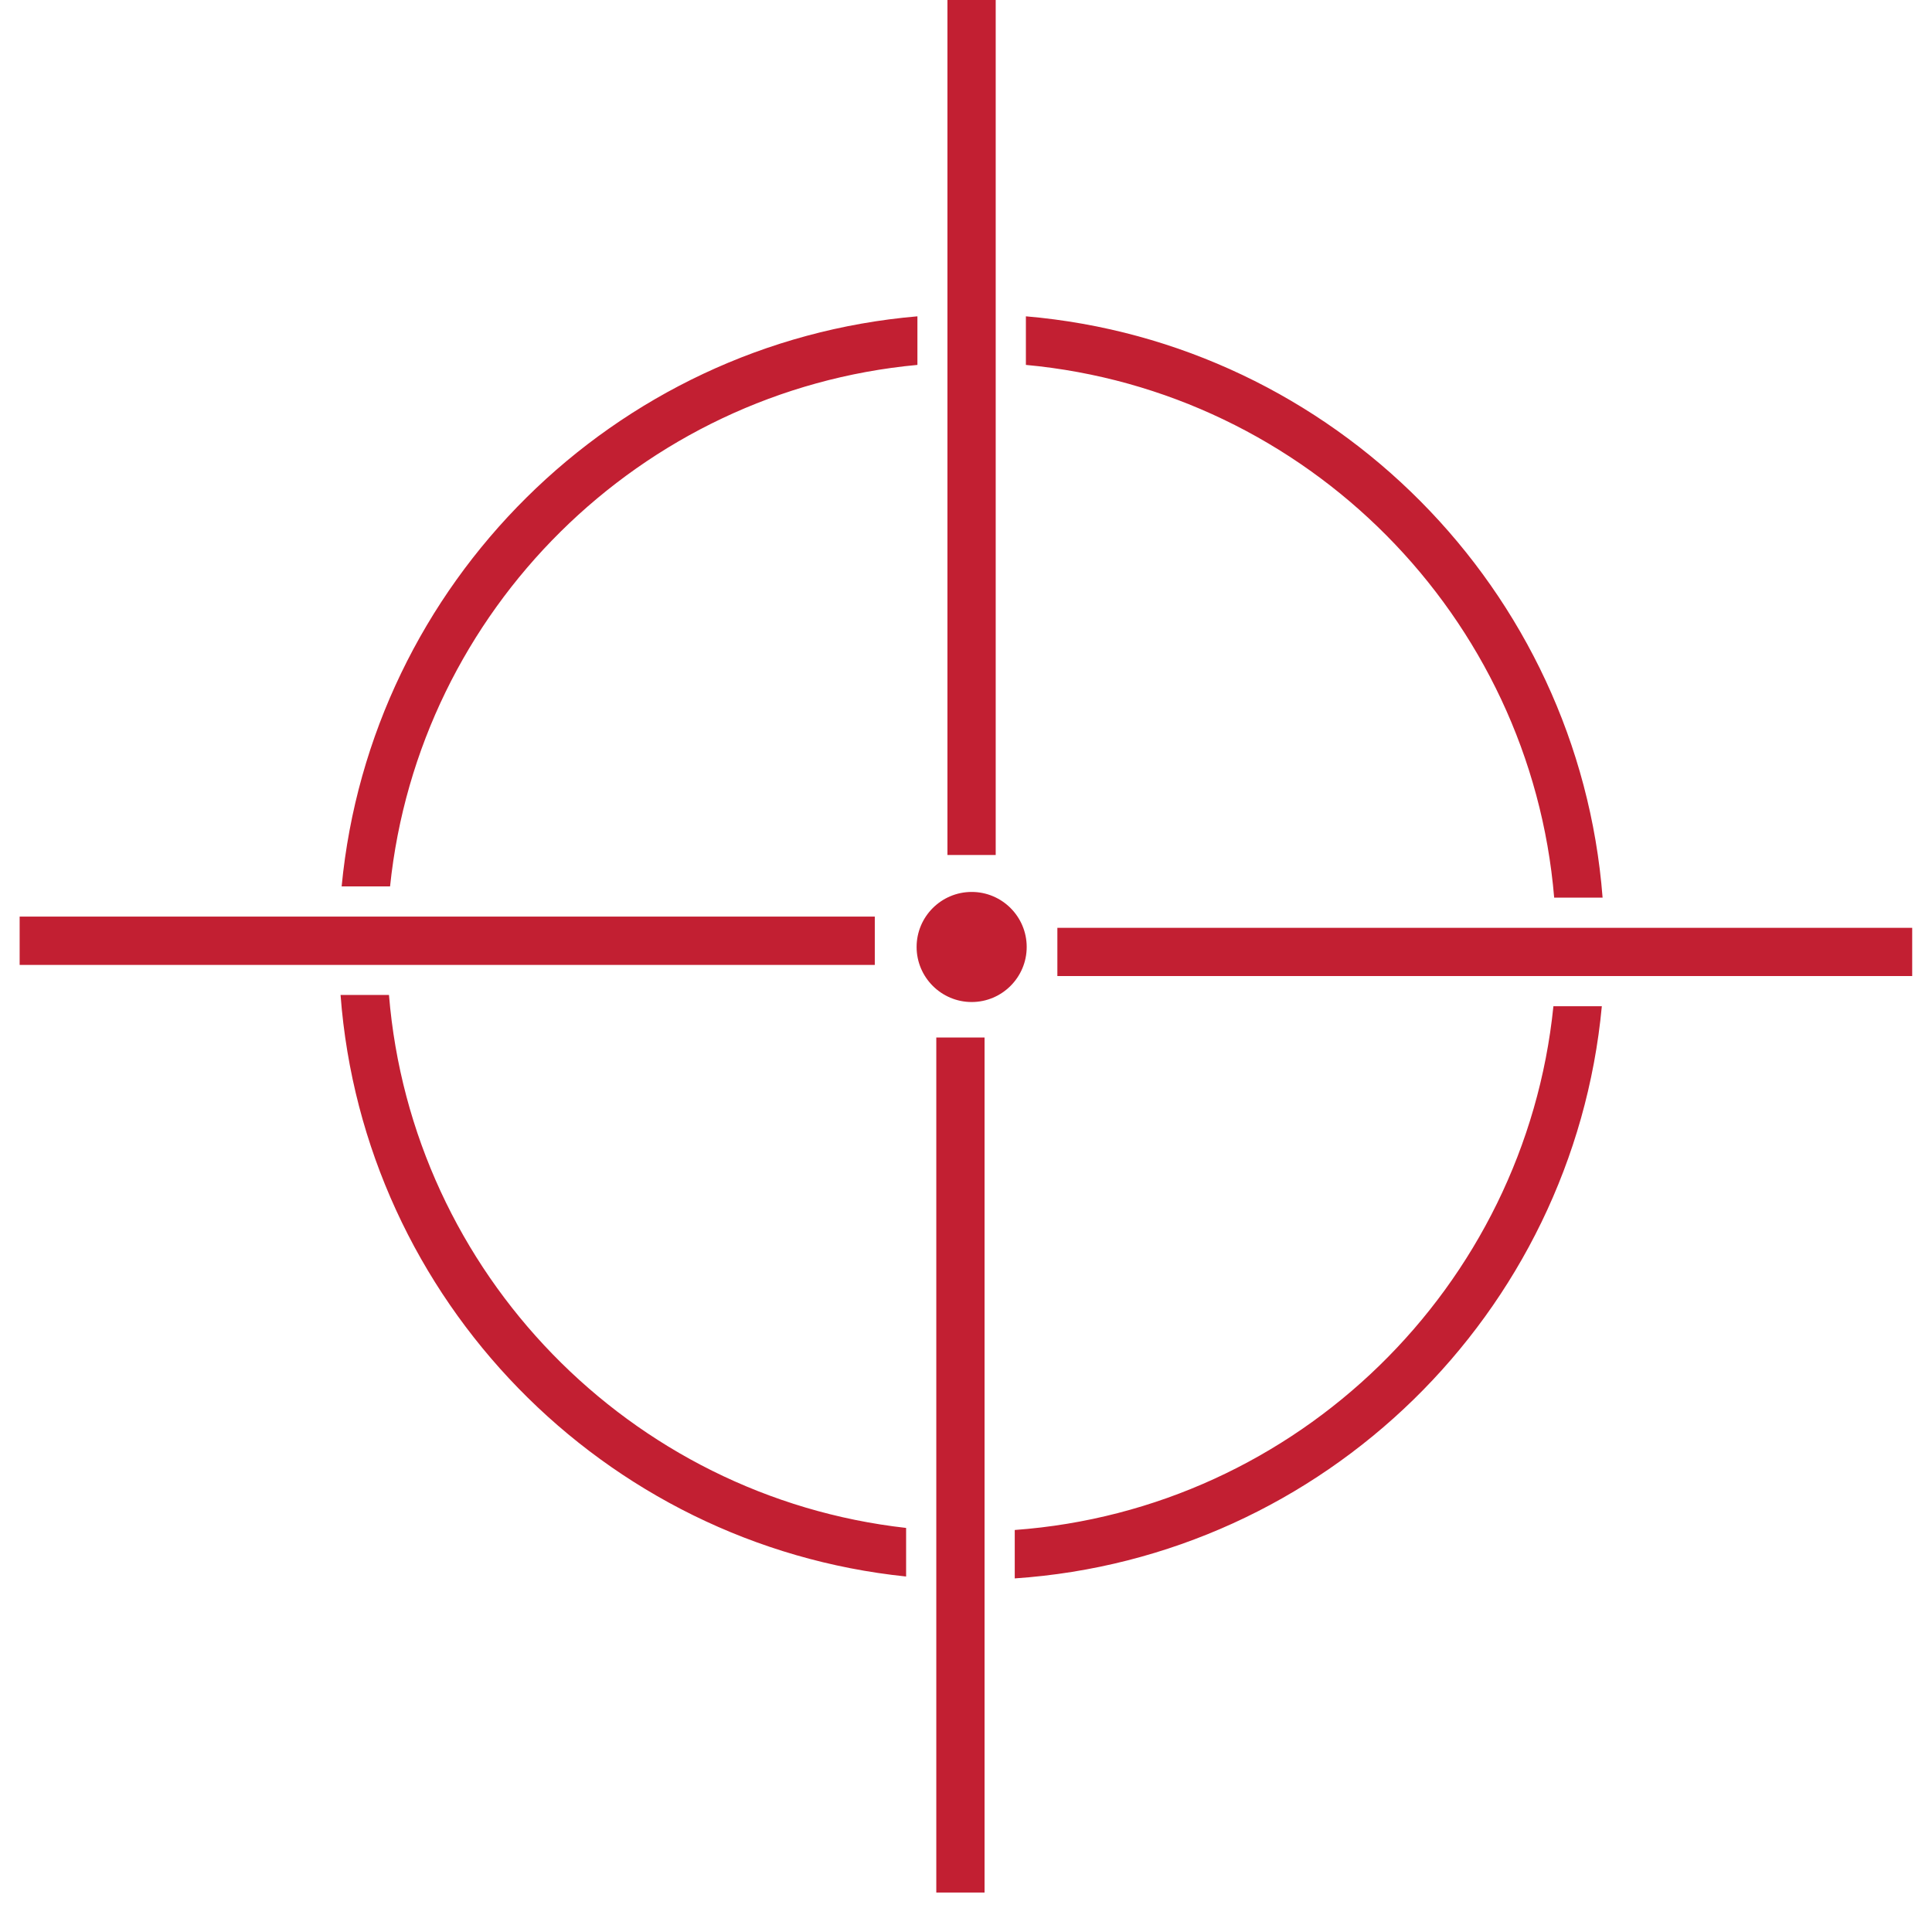
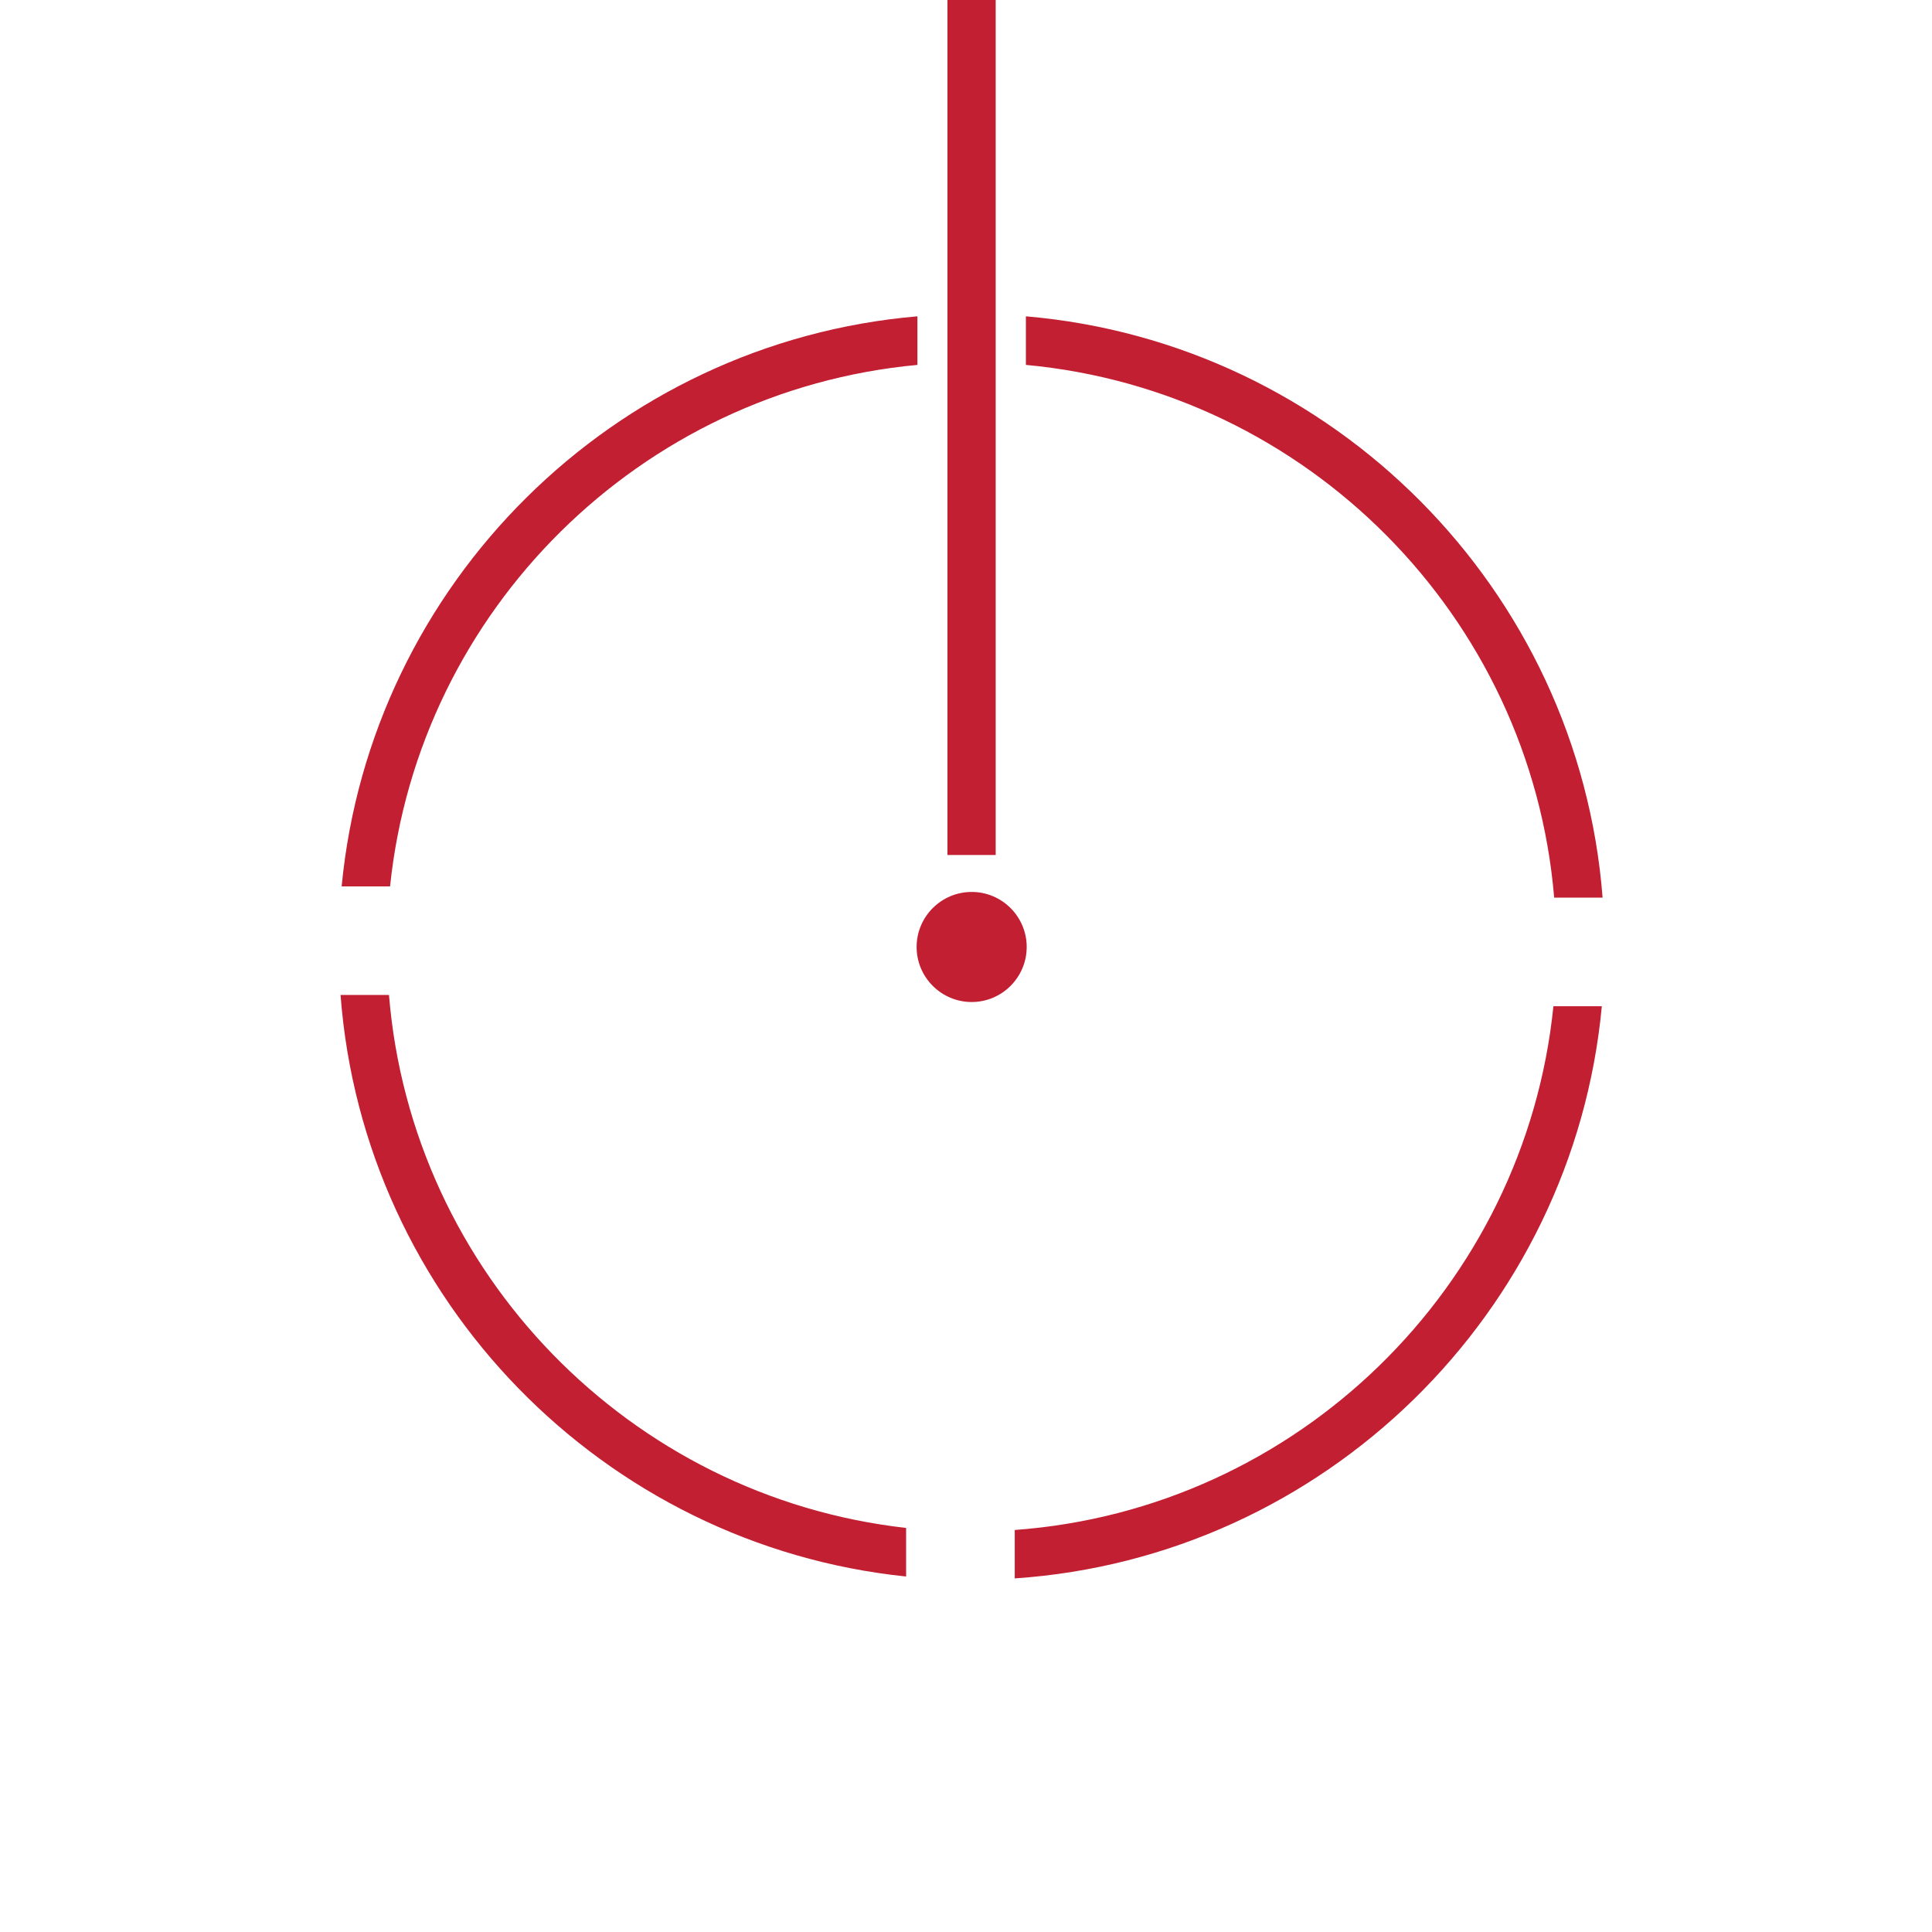
<svg xmlns="http://www.w3.org/2000/svg" width="64" zoomAndPan="magnify" viewBox="0 0 48 48" height="64" preserveAspectRatio="xMidYMid meet" version="1.0">
  <defs>
    <clipPath id="0882996293">
      <path d="M 26.262 23 L 47.508 23 L 47.508 24.273 L 26.262 24.273 Z M 26.262 23 " clip-rule="nonzero" />
    </clipPath>
    <clipPath id="7f9889c004">
-       <path d="M 23.191 25.773 L 24.465 25.773 L 24.465 47.02 L 23.191 47.02 Z M 23.191 25.773 " clip-rule="nonzero" />
-     </clipPath>
+       </clipPath>
    <clipPath id="843d180425">
-       <path d="M 0.488 22 L 22 22 L 22 24 L 0.488 24 Z M 0.488 22 " clip-rule="nonzero" />
-     </clipPath>
+       </clipPath>
  </defs>
  <path fill="#c21f32" d="M 25.508 23.527 C 25.508 24.281 24.895 24.895 24.141 24.895 C 23.387 24.895 22.773 24.281 22.773 23.527 C 22.773 22.773 23.387 22.16 24.141 22.16 C 24.895 22.16 25.508 22.773 25.508 23.527 " fill-opacity="1" fill-rule="nonzero" />
  <path fill="#c21f32" d="M 24.738 21.242 L 23.539 21.242 L 23.539 0 L 24.738 0 L 24.738 21.242 " fill-opacity="1" fill-rule="nonzero" />
  <g clip-path="url(#0882996293)">
-     <path fill="#c21f32" d="M 47.512 24.25 L 26.27 24.25 L 26.27 23.051 L 47.512 23.051 L 47.512 24.25 " fill-opacity="1" fill-rule="nonzero" />
-   </g>
+     </g>
  <g clip-path="url(#7f9889c004)">
-     <path fill="#c21f32" d="M 24.461 47.023 L 23.262 47.023 L 23.262 25.777 L 24.461 25.777 L 24.461 47.023 " fill-opacity="1" fill-rule="nonzero" />
+     <path fill="#c21f32" d="M 24.461 47.023 L 23.262 47.023 L 23.262 25.777 L 24.461 47.023 " fill-opacity="1" fill-rule="nonzero" />
  </g>
  <path fill="#c21f32" d="M 9.664 24.719 L 8.461 24.719 C 9.031 32.297 14.996 38.391 22.512 39.168 L 22.512 37.961 C 15.656 37.191 10.23 31.633 9.664 24.719 Z M 25.211 38.012 L 25.211 39.215 C 32.895 38.695 39.082 32.629 39.797 25 L 38.594 25 C 37.887 31.969 32.234 37.5 25.211 38.012 Z M 38.613 22.301 L 39.816 22.301 C 39.223 14.648 33.125 8.512 25.488 7.859 L 25.488 9.066 C 32.465 9.711 38.027 15.309 38.613 22.301 Z M 8.488 22.023 L 9.691 22.023 C 10.402 15.16 15.91 9.703 22.793 9.066 L 22.793 7.859 C 15.246 8.504 9.207 14.5 8.488 22.023 " fill-opacity="1" fill-rule="nonzero" />
  <g clip-path="url(#843d180425)">
    <path fill="#c21f32" d="M 21.734 23.973 L 0.488 23.973 L 0.488 22.773 L 21.734 22.773 L 21.734 23.973 " fill-opacity="1" fill-rule="nonzero" />
  </g>
</svg>